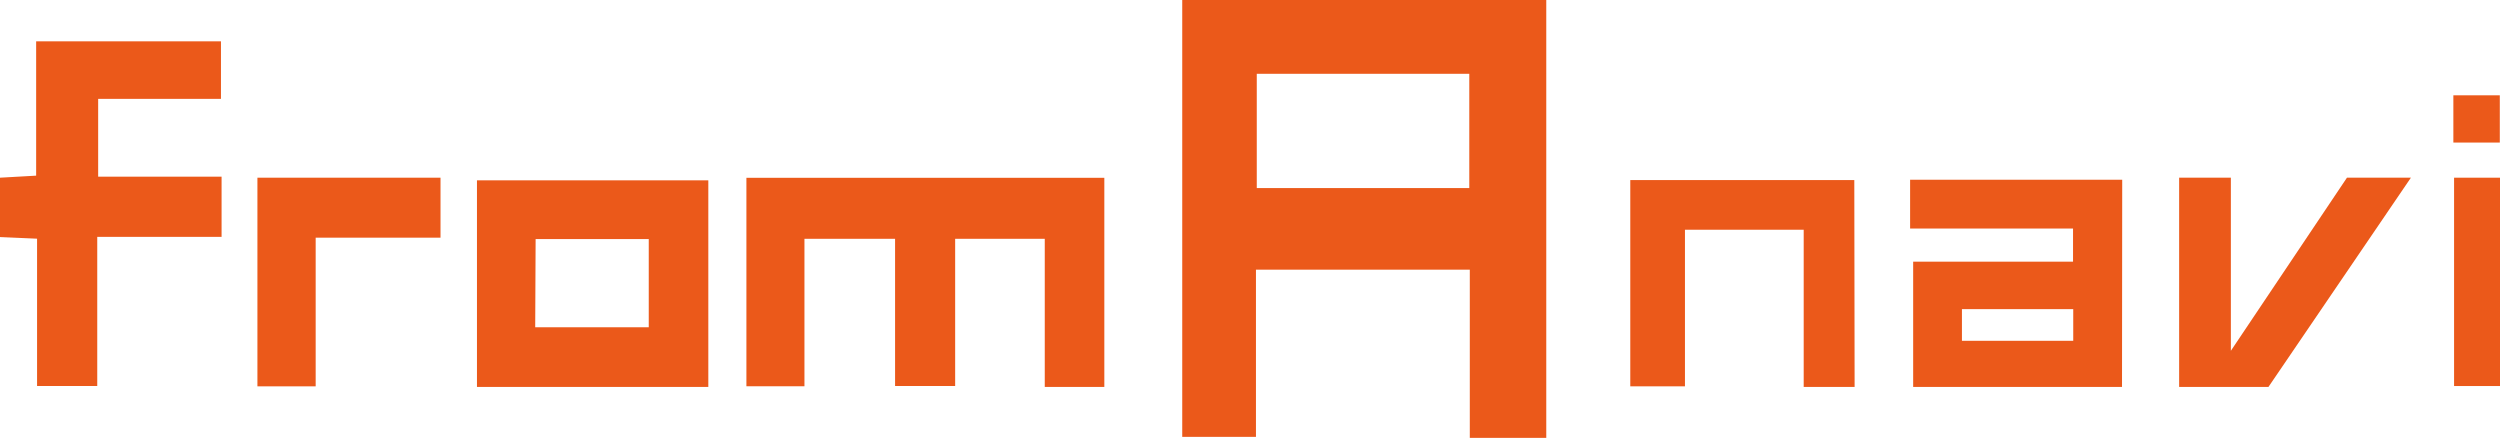
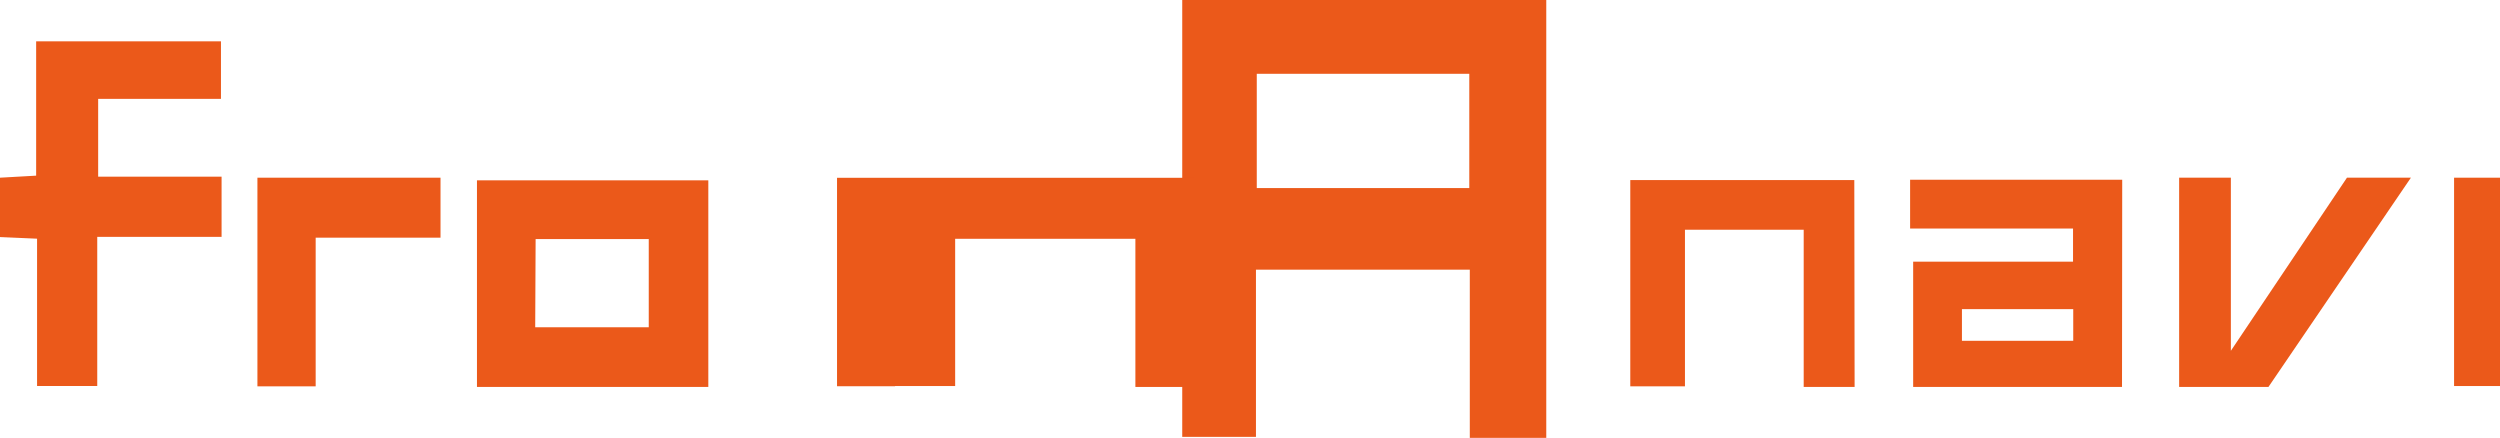
<svg xmlns="http://www.w3.org/2000/svg" viewBox="0 0 245.51 42.98">
  <defs>
    <style>.cls-1{fill:#eb591a;}</style>
  </defs>
  <title>fan_logo</title>
  <g id="レイヤー_2" data-name="レイヤー 2">
    <g id="レイヤー_1-2" data-name="レイヤー 1">
      <path class="cls-1" d="M151.85,43h-7.51V26.48h-21V42.9H116.1V0h35.75ZM144.29,7.25H123.42V18.47h20.87Z" />
-       <path class="cls-1" d="M87.9,23.45H79V37.93h-5.7V17.46h35.15V38h-5.85V23.45H93.8V37.91H87.9Z" />
+       <path class="cls-1" d="M87.9,23.45V37.93h-5.7V17.46h35.15V38h-5.85V23.45H93.8V37.91H87.9Z" />
      <path class="cls-1" d="M21.76,17.35v5.91H9.55V37.91H3.64V23.44L0,23.28V17.45l3.55-.2V4.06H21.7V9.71H9.64v7.64Z" />
      <path class="cls-1" d="M69.56,38H46.84V17.71H69.56Zm-17-5.86H63.71V23.48H52.6Z" />
      <path class="cls-1" d="M208.39,38H187.88V25.7h15.7V22.44h-16V17.65h20.83Zm-4.79-7.64H192.67v3.11H203.6Z" />
      <path class="cls-1" d="M182.13,38h-5V22.56H165.47V37.94H160.1V17.68h22Z" />
      <path class="cls-1" d="M222.77,38H214V17.45h5.08v17l11.4-17h6.28Z" />
      <path class="cls-1" d="M43.26,17.45v5.89H31v14.6H25.28V17.45Z" />
      <path class="cls-1" d="M241,17.45h4.56V37.91H241Z" />
-       <path class="cls-1" d="M245.49,14h-4.56V9.36h4.56Z" />
    </g>
  </g>
</svg>